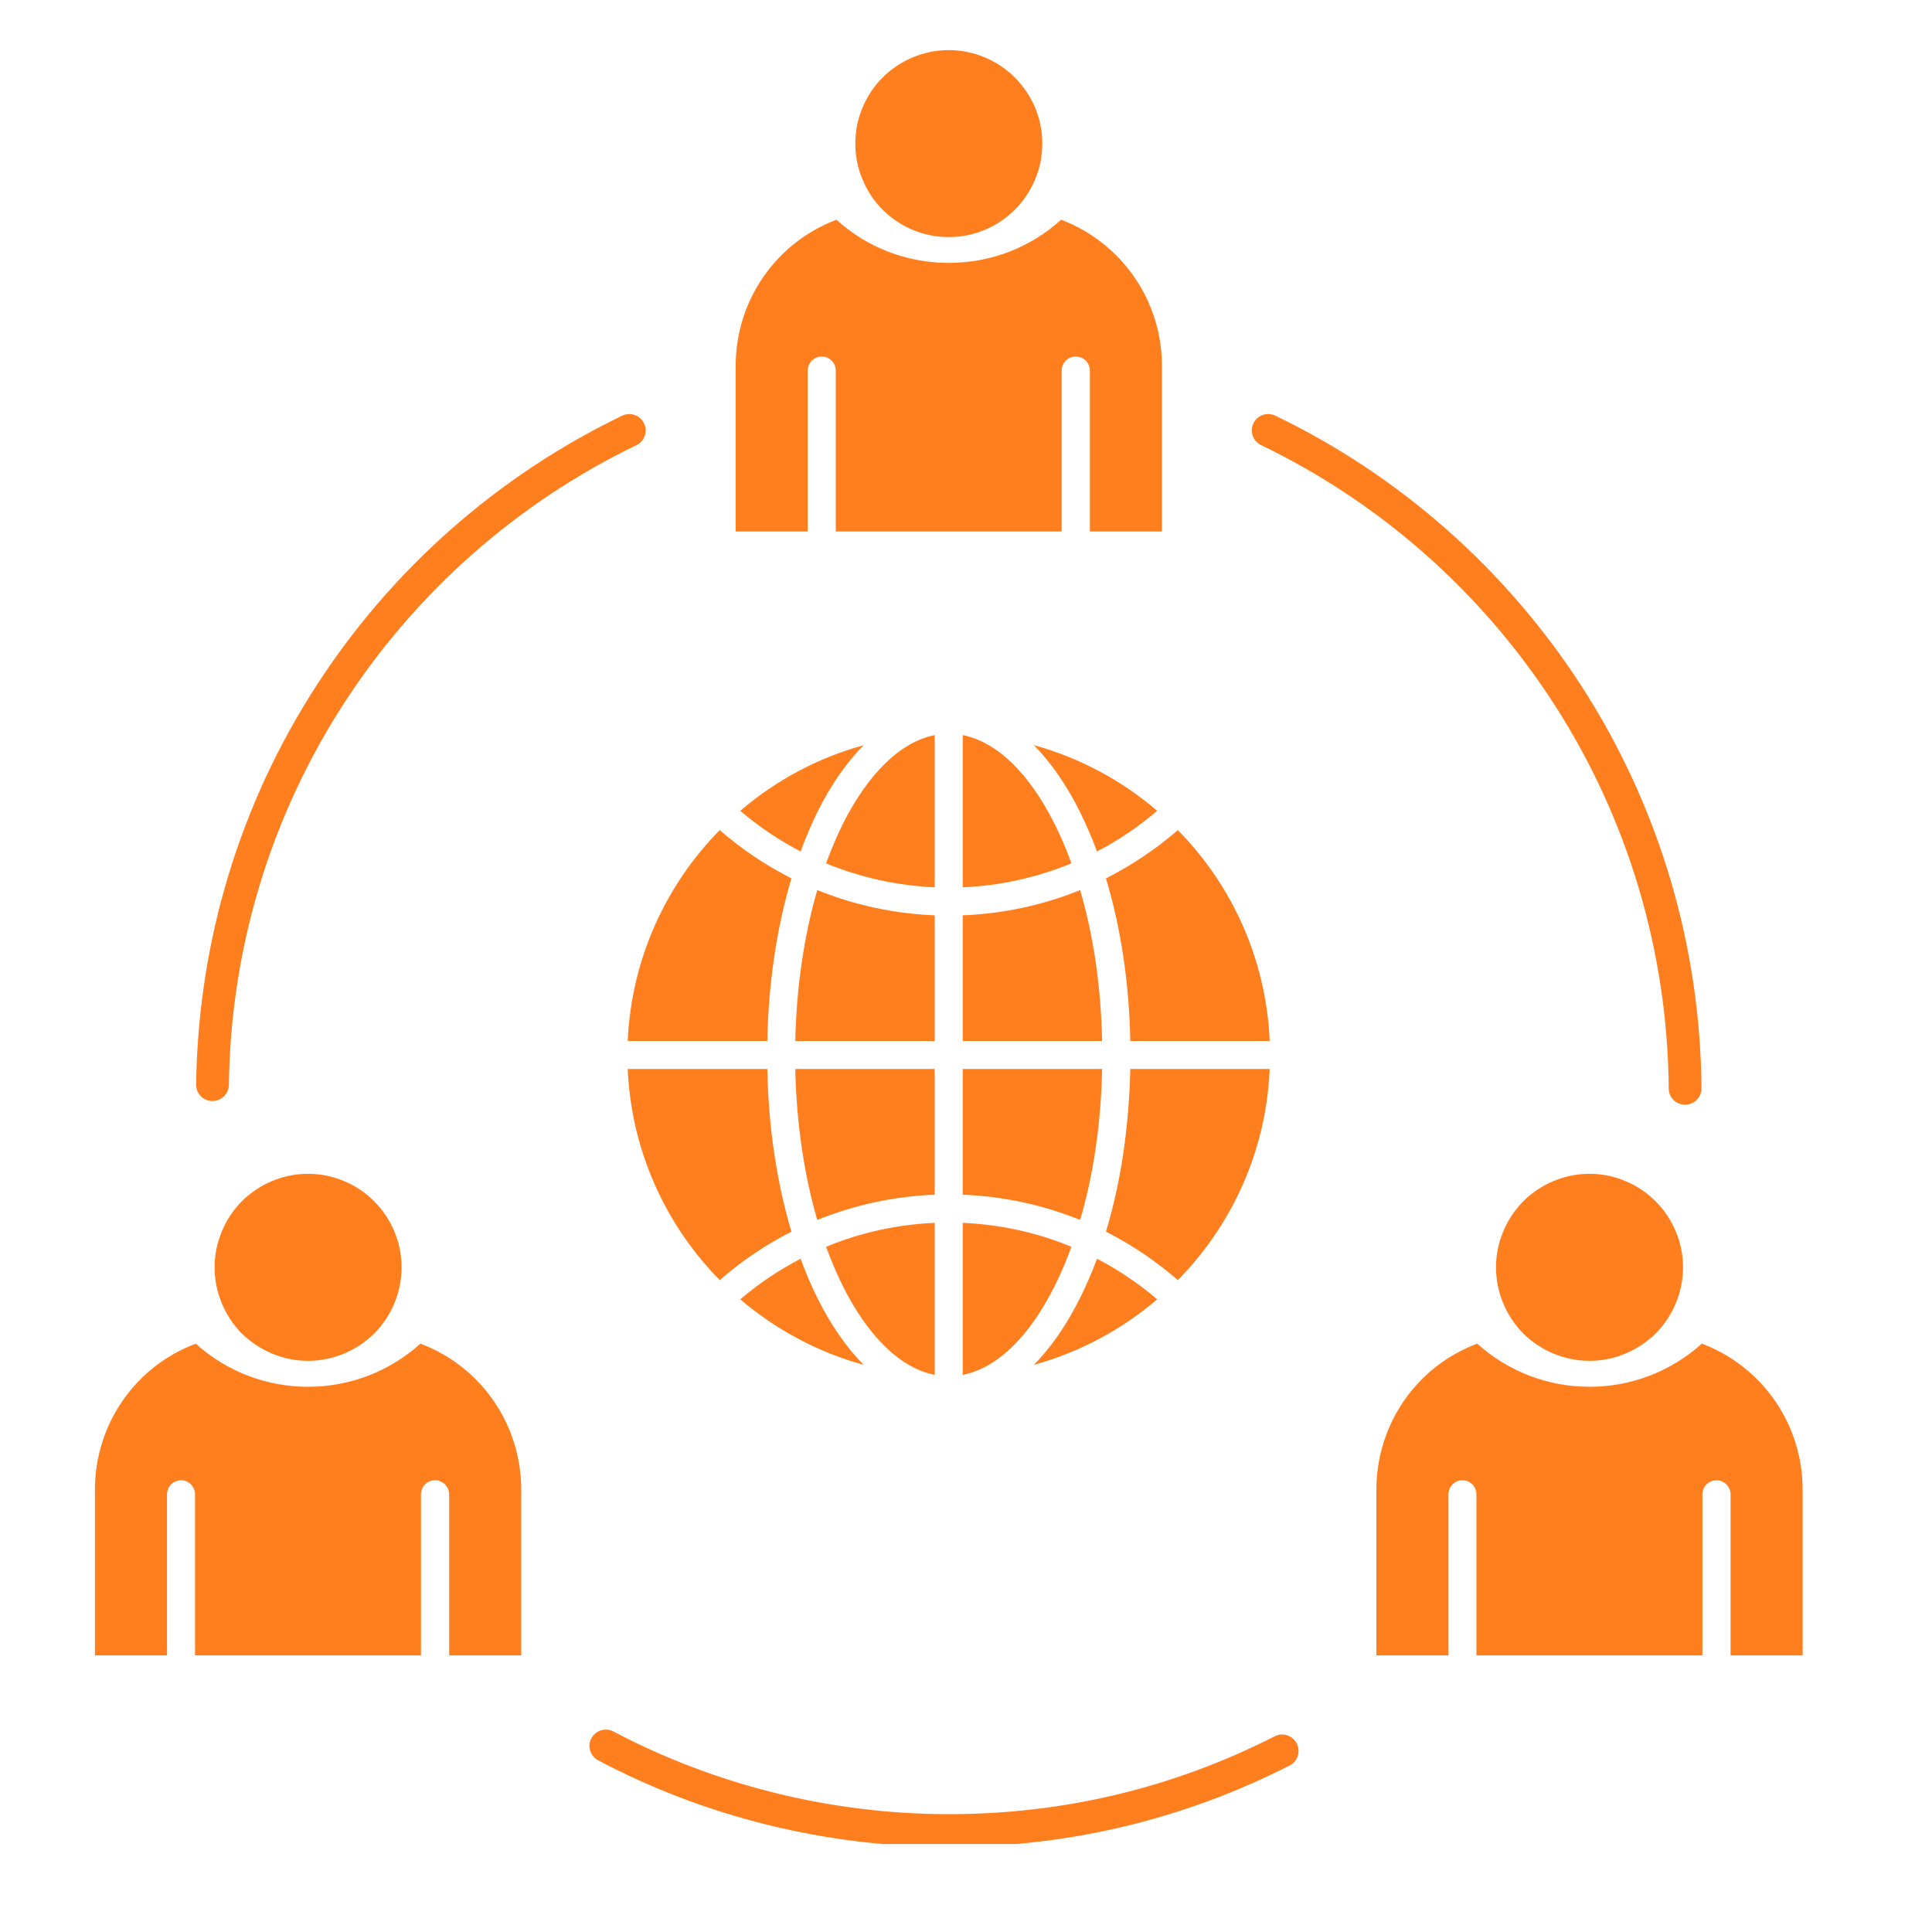
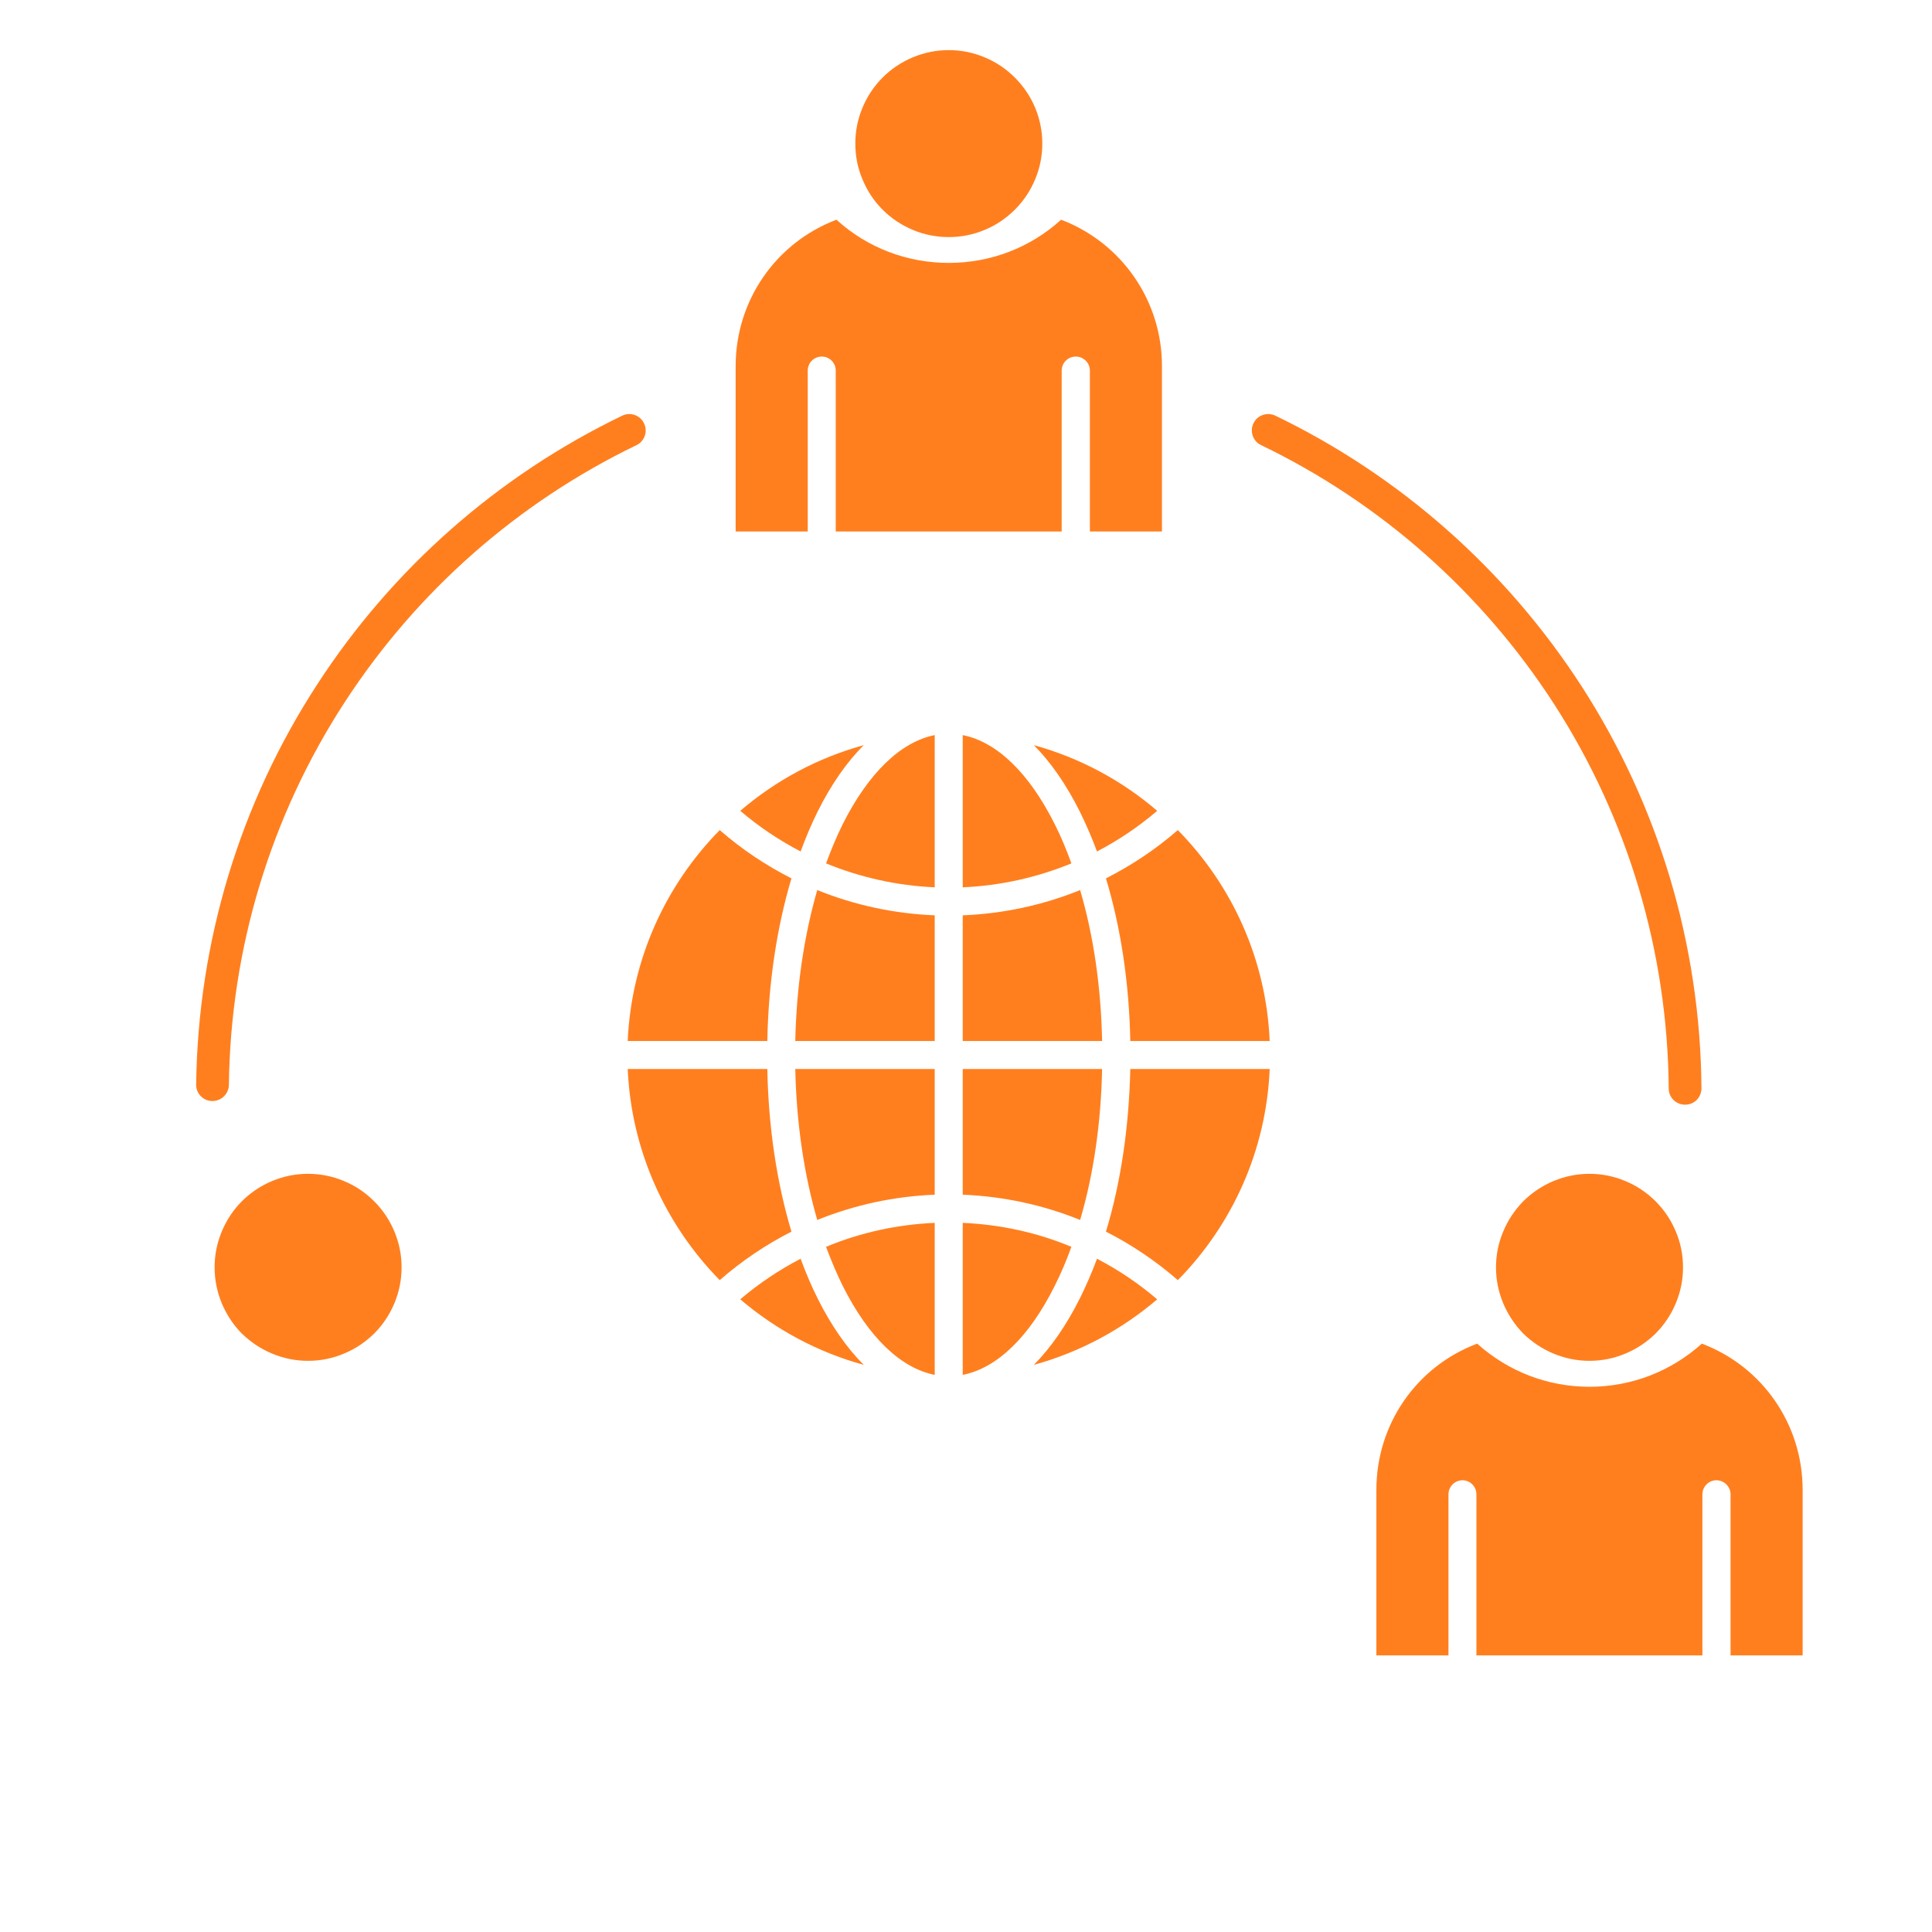
<svg xmlns="http://www.w3.org/2000/svg" width="55" zoomAndPan="magnify" viewBox="0 0 41.25 41.25" height="55" preserveAspectRatio="xMidYMid meet" version="1.0">
  <defs>
    <clipPath id="16cd65aa8e">
-       <path d="M 12 36 L 28 36 L 28 39.371 L 12 39.371 Z M 12 36 " clip-rule="nonzero" />
-     </clipPath>
+       </clipPath>
    <clipPath id="ea55292b9a">
      <path d="M 18 1.066 L 23 1.066 L 23 6 L 18 6 Z M 18 1.066 " clip-rule="nonzero" />
    </clipPath>
    <clipPath id="d20b966b7a">
      <path d="M 29 28 L 38.855 28 L 38.855 36 L 29 36 Z M 29 28 " clip-rule="nonzero" />
    </clipPath>
    <clipPath id="224e0431d5">
      <path d="M 2.027 28 L 12 28 L 12 36 L 2.027 36 Z M 2.027 28 " clip-rule="nonzero" />
    </clipPath>
  </defs>
  <path fill="#ff7f1f" d="M 13.75 9.039 C 13.668 8.863 13.457 8.793 13.285 8.875 C 10.629 10.156 8.375 12.141 6.77 14.617 C 5.117 17.16 4.227 20.113 4.188 23.156 C 4.184 23.348 4.34 23.508 4.531 23.508 C 4.535 23.508 4.535 23.508 4.535 23.508 C 4.727 23.508 4.883 23.355 4.887 23.164 C 4.922 20.254 5.777 17.43 7.355 15 C 8.895 12.629 11.051 10.73 13.59 9.504 C 13.762 9.422 13.836 9.211 13.75 9.039 Z M 13.75 9.039 " fill-opacity="1" fill-rule="nonzero" />
  <path fill="#ff7f1f" d="M 33.766 14.648 C 32.156 12.16 29.895 10.16 27.23 8.875 C 27.055 8.793 26.844 8.863 26.762 9.039 C 26.68 9.211 26.75 9.422 26.926 9.504 C 29.477 10.734 31.637 12.645 33.18 15.031 C 34.758 17.477 35.605 20.316 35.629 23.242 C 35.629 23.434 35.785 23.586 35.977 23.586 L 35.98 23.586 C 36.176 23.586 36.328 23.43 36.328 23.234 C 36.305 20.176 35.418 17.207 33.766 14.648 Z M 33.766 14.648 " fill-opacity="1" fill-rule="nonzero" />
  <g clip-path="url(#16cd65aa8e)">
    <path fill="#ff7f1f" d="M 27.219 37.07 C 25.047 38.176 22.707 38.734 20.258 38.734 C 17.766 38.734 15.289 38.125 13.098 36.969 C 12.93 36.879 12.715 36.945 12.625 37.117 C 12.535 37.285 12.602 37.496 12.773 37.586 C 15.062 38.797 17.652 39.434 20.258 39.434 C 22.816 39.434 25.266 38.848 27.535 37.695 C 27.707 37.609 27.773 37.398 27.688 37.227 C 27.602 37.055 27.391 36.984 27.219 37.07 Z M 27.219 37.07 " fill-opacity="1" fill-rule="nonzero" />
  </g>
  <path fill="#ff7f1f" d="M 35.934 27.059 C 35.934 27.324 35.883 27.578 35.781 27.824 C 35.68 28.066 35.535 28.285 35.348 28.473 C 35.16 28.656 34.945 28.801 34.699 28.902 C 34.457 29.004 34.199 29.055 33.938 29.055 C 33.672 29.055 33.418 29.004 33.172 28.902 C 32.93 28.801 32.711 28.656 32.523 28.473 C 32.34 28.285 32.195 28.066 32.094 27.824 C 31.992 27.578 31.941 27.324 31.941 27.059 C 31.941 26.793 31.992 26.539 32.094 26.297 C 32.195 26.051 32.34 25.836 32.523 25.648 C 32.711 25.461 32.93 25.316 33.172 25.215 C 33.418 25.113 33.672 25.062 33.938 25.062 C 34.199 25.062 34.457 25.113 34.699 25.215 C 34.945 25.316 35.16 25.461 35.348 25.648 C 35.535 25.836 35.68 26.051 35.781 26.297 C 35.883 26.539 35.934 26.793 35.934 27.059 Z M 35.934 27.059 " fill-opacity="1" fill-rule="nonzero" />
  <path fill="#ff7f1f" d="M 17.246 7.914 C 17.246 7.746 17.379 7.613 17.547 7.613 C 17.711 7.613 17.844 7.746 17.844 7.914 L 17.844 11.348 L 22.668 11.348 L 22.668 7.914 C 22.668 7.746 22.801 7.613 22.969 7.613 C 23.133 7.613 23.27 7.746 23.27 7.914 L 23.27 11.348 L 24.809 11.348 L 24.809 7.816 C 24.809 6.418 23.949 5.184 22.656 4.691 C 21.996 5.289 21.152 5.613 20.258 5.613 C 19.363 5.613 18.516 5.289 17.859 4.691 C 16.562 5.184 15.707 6.418 15.707 7.816 L 15.707 11.348 L 17.246 11.348 Z M 17.246 7.914 " fill-opacity="1" fill-rule="nonzero" />
  <path fill="#ff7f1f" d="M 22.52 17.598 C 21.973 16.504 21.285 15.84 20.555 15.695 L 20.555 18.945 C 21.363 18.91 22.145 18.734 22.875 18.434 C 22.77 18.141 22.652 17.859 22.52 17.598 Z M 22.52 17.598 " fill-opacity="1" fill-rule="nonzero" />
  <path fill="#ff7f1f" d="M 24.133 22.227 L 27.109 22.227 C 27.035 20.477 26.301 18.895 25.148 17.723 C 24.676 18.133 24.16 18.477 23.613 18.754 C 23.93 19.801 24.109 20.988 24.133 22.227 Z M 24.133 22.227 " fill-opacity="1" fill-rule="nonzero" />
  <path fill="#ff7f1f" d="M 23.422 18.18 C 23.879 17.941 24.309 17.652 24.707 17.312 C 23.953 16.664 23.055 16.18 22.074 15.91 C 22.434 16.273 22.766 16.75 23.055 17.328 C 23.188 17.598 23.312 17.883 23.422 18.18 Z M 23.422 18.18 " fill-opacity="1" fill-rule="nonzero" />
  <path fill="#ff7f1f" d="M 23.613 26.297 C 24.16 26.574 24.676 26.922 25.148 27.332 C 26.301 26.16 27.035 24.578 27.109 22.824 L 24.133 22.824 C 24.105 24.066 23.93 25.254 23.613 26.297 Z M 23.613 26.297 " fill-opacity="1" fill-rule="nonzero" />
  <path fill="#ff7f1f" d="M 23.055 27.723 C 22.766 28.301 22.434 28.777 22.074 29.141 C 23.055 28.871 23.953 28.387 24.707 27.742 C 24.309 27.402 23.879 27.113 23.422 26.875 C 23.312 27.172 23.188 27.457 23.055 27.723 Z M 23.055 27.723 " fill-opacity="1" fill-rule="nonzero" />
  <path fill="#ff7f1f" d="M 17.094 26.875 C 16.637 27.113 16.203 27.402 15.805 27.742 C 16.562 28.387 17.457 28.871 18.441 29.141 C 18.078 28.777 17.746 28.301 17.457 27.723 C 17.324 27.457 17.203 27.172 17.094 26.875 Z M 17.094 26.875 " fill-opacity="1" fill-rule="nonzero" />
  <path fill="#ff7f1f" d="M 17.992 27.453 C 18.543 28.551 19.23 29.211 19.957 29.355 L 19.957 26.109 C 19.152 26.145 18.367 26.316 17.637 26.621 C 17.746 26.914 17.863 27.191 17.992 27.453 Z M 17.992 27.453 " fill-opacity="1" fill-rule="nonzero" />
  <path fill="#ff7f1f" d="M 22.52 27.453 C 22.652 27.191 22.77 26.914 22.875 26.621 C 22.145 26.316 21.363 26.145 20.555 26.109 L 20.555 29.355 C 21.285 29.211 21.973 28.551 22.52 27.453 Z M 22.52 27.453 " fill-opacity="1" fill-rule="nonzero" />
  <path fill="#ff7f1f" d="M 23.531 22.824 L 20.555 22.824 L 20.555 25.508 C 21.426 25.543 22.273 25.727 23.062 26.047 C 23.348 25.078 23.508 23.977 23.531 22.824 Z M 23.531 22.824 " fill-opacity="1" fill-rule="nonzero" />
  <path fill="#ff7f1f" d="M 16.383 22.824 L 13.402 22.824 C 13.48 24.578 14.215 26.16 15.367 27.332 C 15.836 26.922 16.352 26.574 16.898 26.297 C 16.586 25.254 16.406 24.066 16.383 22.824 Z M 16.383 22.824 " fill-opacity="1" fill-rule="nonzero" />
  <path fill="#ff7f1f" d="M 23.062 19.004 C 22.273 19.324 21.426 19.508 20.555 19.543 L 20.555 22.227 L 23.531 22.227 C 23.508 21.074 23.348 19.977 23.062 19.004 Z M 23.062 19.004 " fill-opacity="1" fill-rule="nonzero" />
  <g clip-path="url(#ea55292b9a)">
    <path fill="#ff7f1f" d="M 22.254 3.066 C 22.254 3.332 22.203 3.586 22.102 3.828 C 22 4.074 21.855 4.289 21.668 4.477 C 21.48 4.664 21.266 4.809 21.02 4.91 C 20.777 5.012 20.52 5.062 20.258 5.062 C 19.992 5.062 19.738 5.012 19.492 4.91 C 19.25 4.809 19.031 4.664 18.844 4.477 C 18.656 4.289 18.516 4.074 18.414 3.828 C 18.312 3.586 18.262 3.332 18.262 3.066 C 18.262 2.801 18.312 2.547 18.414 2.301 C 18.516 2.059 18.656 1.844 18.844 1.656 C 19.031 1.469 19.25 1.324 19.492 1.223 C 19.738 1.121 19.992 1.07 20.258 1.07 C 20.52 1.07 20.777 1.121 21.02 1.223 C 21.266 1.324 21.48 1.469 21.668 1.656 C 21.855 1.844 22 2.059 22.102 2.301 C 22.203 2.547 22.254 2.801 22.254 3.066 Z M 22.254 3.066 " fill-opacity="1" fill-rule="nonzero" />
  </g>
  <path fill="#ff7f1f" d="M 17.449 26.047 C 18.242 25.727 19.086 25.543 19.957 25.508 L 19.957 22.824 L 16.98 22.824 C 17.004 23.977 17.168 25.078 17.449 26.047 Z M 17.449 26.047 " fill-opacity="1" fill-rule="nonzero" />
  <g clip-path="url(#d20b966b7a)">
    <path fill="#ff7f1f" d="M 36.336 28.688 C 35.676 29.281 34.832 29.609 33.938 29.609 C 33.043 29.609 32.199 29.281 31.539 28.688 C 30.242 29.176 29.387 30.41 29.387 31.809 L 29.387 35.344 L 30.926 35.344 L 30.926 31.906 C 30.926 31.742 31.059 31.605 31.227 31.605 C 31.391 31.605 31.523 31.742 31.523 31.906 L 31.523 35.344 L 36.348 35.344 L 36.348 31.906 C 36.348 31.742 36.48 31.605 36.648 31.605 C 36.812 31.605 36.949 31.742 36.949 31.906 L 36.949 35.344 L 38.488 35.344 L 38.488 31.809 C 38.488 30.41 37.629 29.176 36.336 28.688 Z M 36.336 28.688 " fill-opacity="1" fill-rule="nonzero" />
  </g>
  <path fill="#ff7f1f" d="M 8.574 27.059 C 8.574 27.324 8.523 27.578 8.422 27.824 C 8.32 28.066 8.176 28.285 7.988 28.473 C 7.801 28.656 7.586 28.801 7.34 28.902 C 7.098 29.004 6.84 29.055 6.578 29.055 C 6.312 29.055 6.059 29.004 5.812 28.902 C 5.57 28.801 5.352 28.656 5.164 28.473 C 4.977 28.285 4.836 28.066 4.734 27.824 C 4.633 27.578 4.582 27.324 4.582 27.059 C 4.582 26.793 4.633 26.539 4.734 26.297 C 4.836 26.051 4.977 25.836 5.164 25.648 C 5.352 25.461 5.57 25.316 5.812 25.215 C 6.059 25.113 6.312 25.062 6.578 25.062 C 6.84 25.062 7.098 25.113 7.34 25.215 C 7.586 25.316 7.801 25.461 7.988 25.648 C 8.176 25.836 8.32 26.051 8.422 26.297 C 8.523 26.539 8.574 26.793 8.574 27.059 Z M 8.574 27.059 " fill-opacity="1" fill-rule="nonzero" />
  <path fill="#ff7f1f" d="M 17.457 17.328 C 17.746 16.75 18.078 16.273 18.441 15.91 C 17.457 16.18 16.562 16.664 15.805 17.312 C 16.203 17.652 16.637 17.941 17.094 18.18 C 17.203 17.883 17.324 17.598 17.457 17.328 Z M 17.457 17.328 " fill-opacity="1" fill-rule="nonzero" />
  <path fill="#ff7f1f" d="M 17.637 18.434 C 18.367 18.734 19.152 18.91 19.957 18.945 L 19.957 15.695 C 19.23 15.84 18.543 16.504 17.992 17.598 C 17.863 17.859 17.746 18.141 17.637 18.434 Z M 17.637 18.434 " fill-opacity="1" fill-rule="nonzero" />
  <g clip-path="url(#224e0431d5)">
-     <path fill="#ff7f1f" d="M 8.977 28.688 C 8.316 29.281 7.473 29.609 6.578 29.609 C 5.684 29.609 4.836 29.281 4.18 28.688 C 2.883 29.176 2.027 30.41 2.027 31.809 L 2.027 35.344 L 3.566 35.344 L 3.566 31.906 C 3.566 31.742 3.699 31.605 3.867 31.605 C 4.031 31.605 4.164 31.742 4.164 31.906 L 4.164 35.344 L 8.988 35.344 L 8.988 31.906 C 8.988 31.742 9.121 31.605 9.289 31.605 C 9.453 31.605 9.59 31.742 9.59 31.906 L 9.59 35.344 L 11.129 35.344 L 11.129 31.809 C 11.129 30.41 10.27 29.176 8.977 28.688 Z M 8.977 28.688 " fill-opacity="1" fill-rule="nonzero" />
-   </g>
+     </g>
  <path fill="#ff7f1f" d="M 16.98 22.227 L 19.957 22.227 L 19.957 19.543 C 19.086 19.508 18.242 19.324 17.449 19.004 C 17.168 19.977 17.004 21.074 16.98 22.227 Z M 16.98 22.227 " fill-opacity="1" fill-rule="nonzero" />
  <path fill="#ff7f1f" d="M 16.898 18.754 C 16.352 18.477 15.836 18.133 15.367 17.723 C 14.215 18.895 13.48 20.477 13.402 22.227 L 16.383 22.227 C 16.406 20.988 16.586 19.801 16.898 18.754 Z M 16.898 18.754 " fill-opacity="1" fill-rule="nonzero" />
</svg>